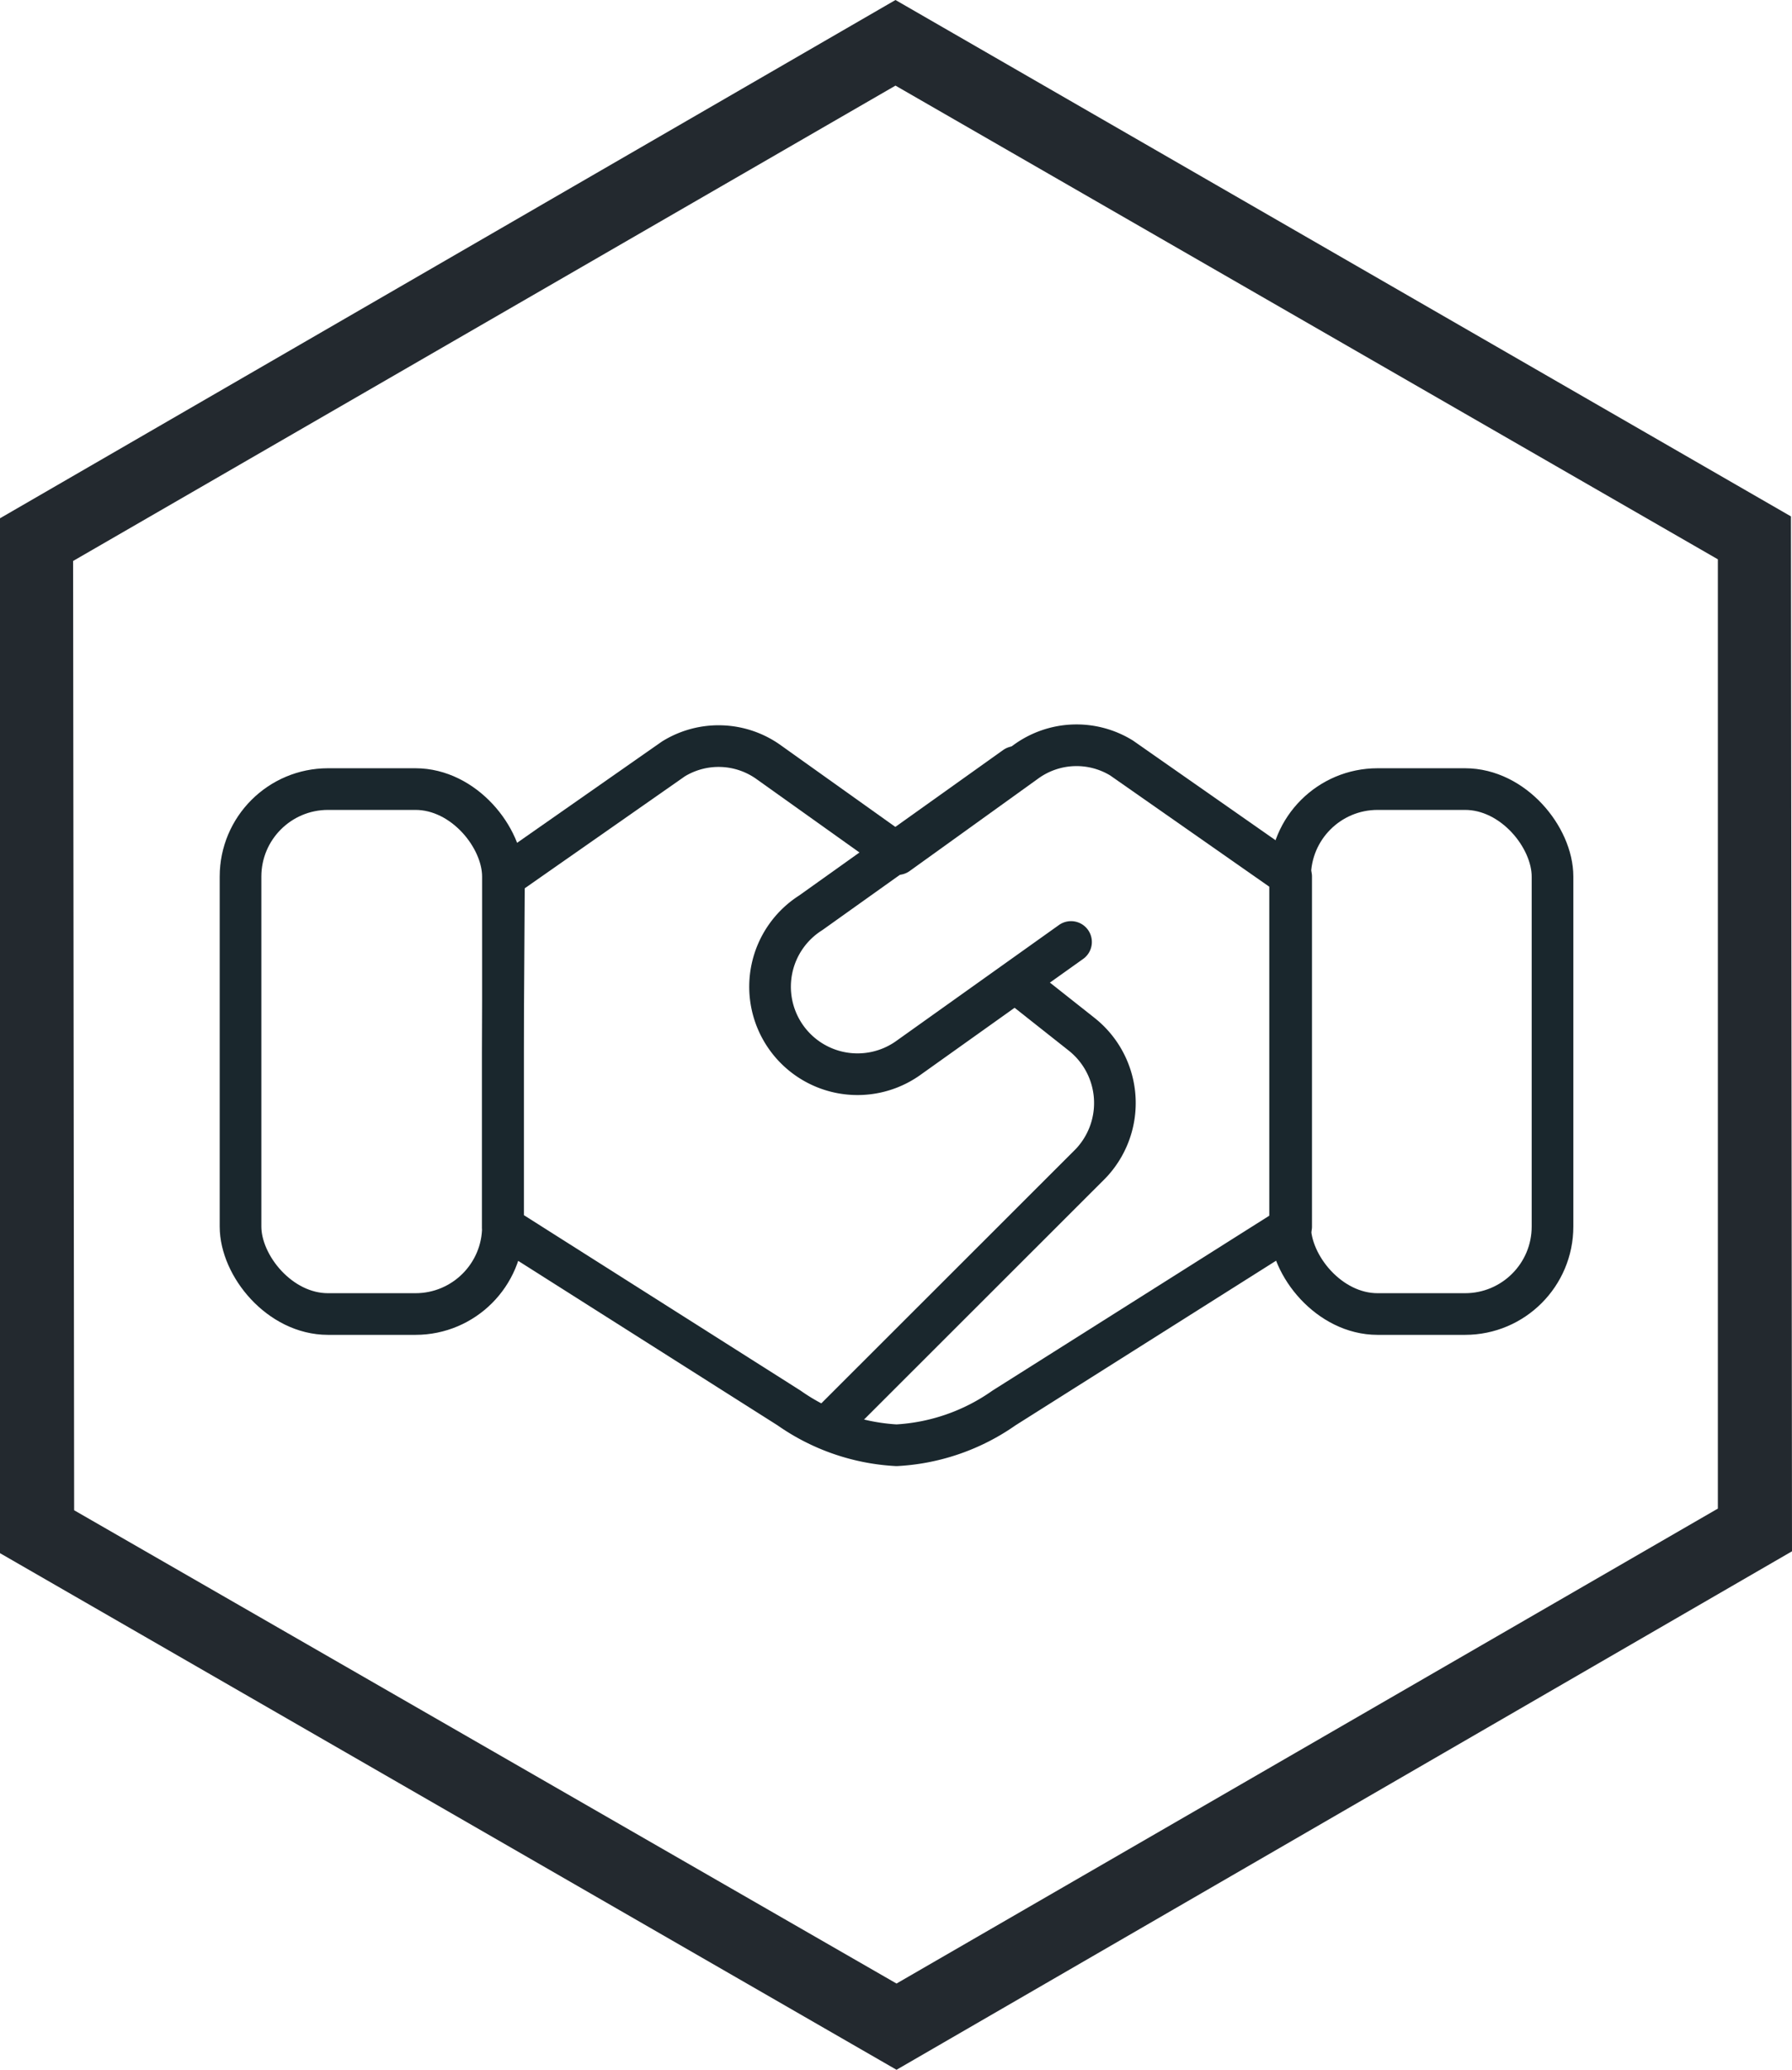
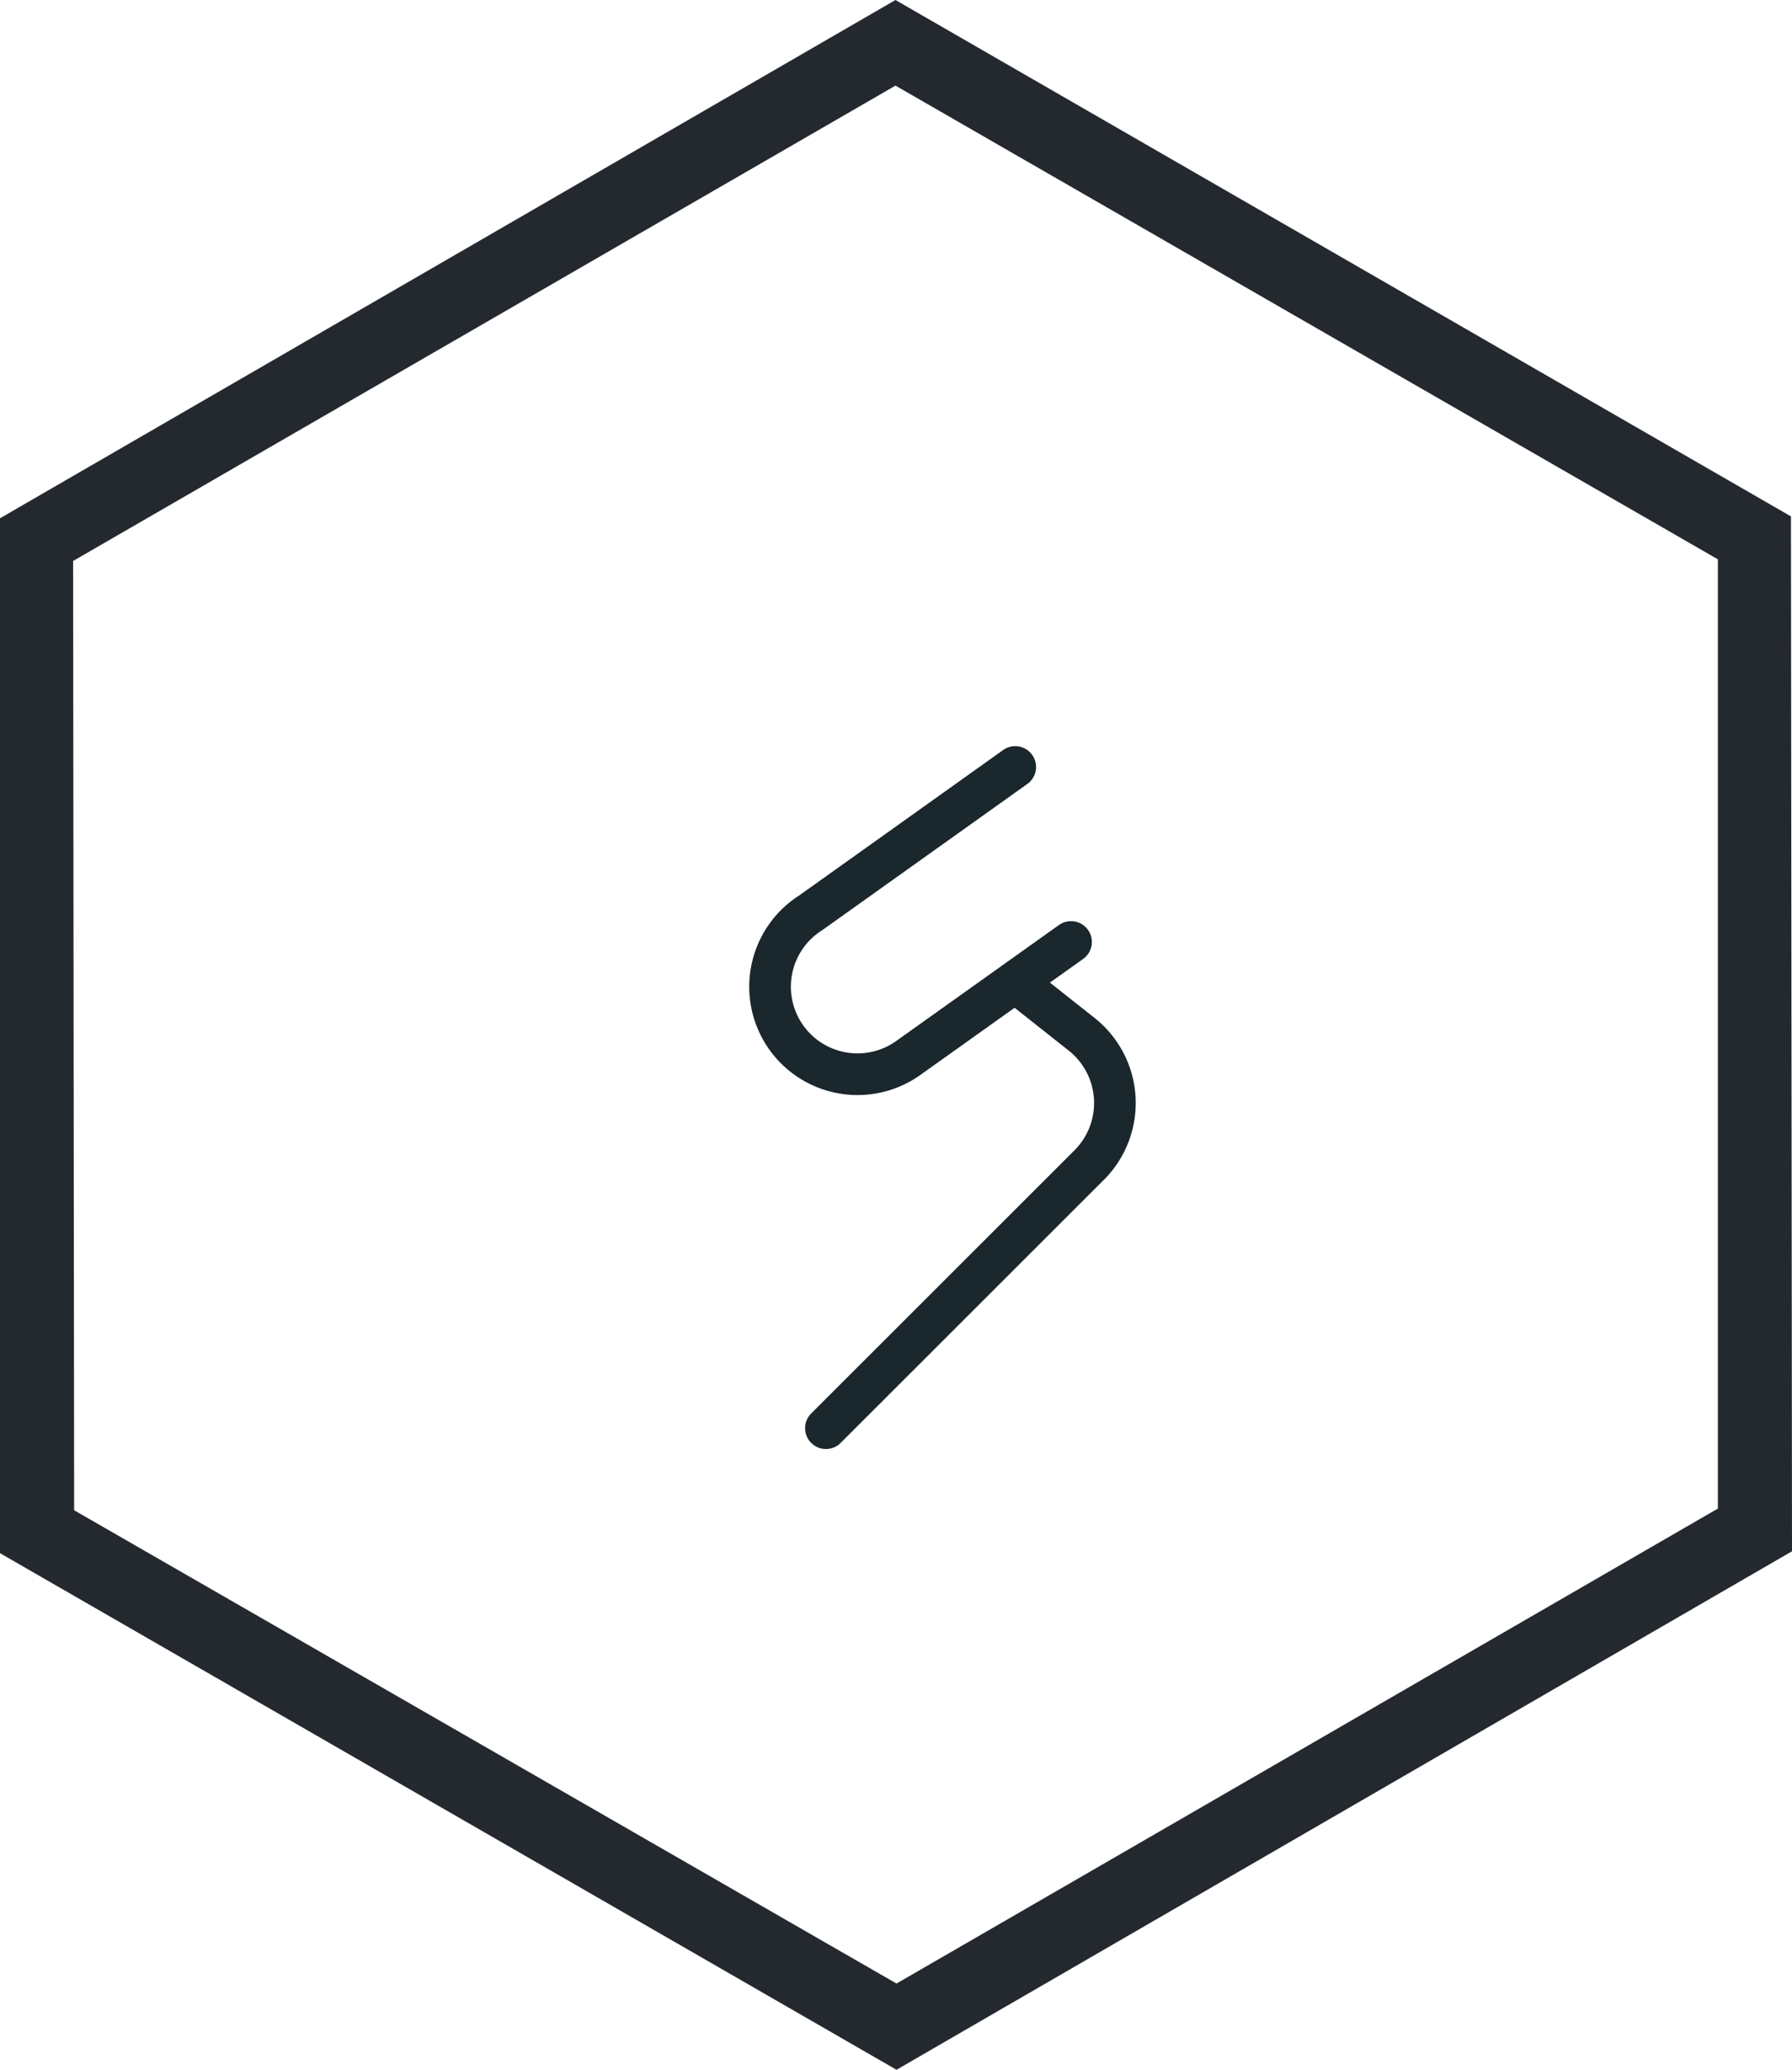
<svg xmlns="http://www.w3.org/2000/svg" id="Capa_1" data-name="Capa 1" viewBox="0 0 86.05 99.36">
  <defs>
    <style>.cls-1{fill:#23292f;}.cls-2{fill:none;stroke:#1a272d;stroke-linecap:round;stroke-linejoin:round;stroke-width:2px;}</style>
  </defs>
  <path class="cls-1" d="M95.57,24.79,52.57,0l-43,24.88V74.56l43.05,24.8,43-24.89ZM52.62,95.22,13.13,72.5l-.05-45.57L52.57,4.11,92.06,26.85V72.42Z" transform="translate(-9.57)" />
-   <rect class="cls-2" x="11.55" y="37.88" width="12.6" height="25.2" rx="4.2" />
-   <rect class="cls-2" x="61.95" y="37.88" width="12.6" height="25.2" rx="4.2" />
  <path class="cls-2" d="M58.88,47.57l2.63,2.08a4.21,4.21,0,0,1,.69,5.91,3.73,3.73,0,0,1-.32.36L49.23,68.56" transform="translate(-9.57)" />
-   <path class="cls-2" d="M33.72,50.48v8.4l13.74,8.71a9.9,9.9,0,0,0,5.16,1.79,9.9,9.9,0,0,0,5.16-1.79l13.79-8.71V42.08l-8.14-5.69a4.13,4.13,0,0,0-4.6.18L52.67,41l-6.16-4.39a4.13,4.13,0,0,0-4.6-.18l-8.14,5.69Z" transform="translate(-9.57)" />
  <path class="cls-2" d="M61,45.22l-7.86,5.6a4.2,4.2,0,1,1-4.64-7l9.82-7" transform="translate(-9.57)" />
</svg>